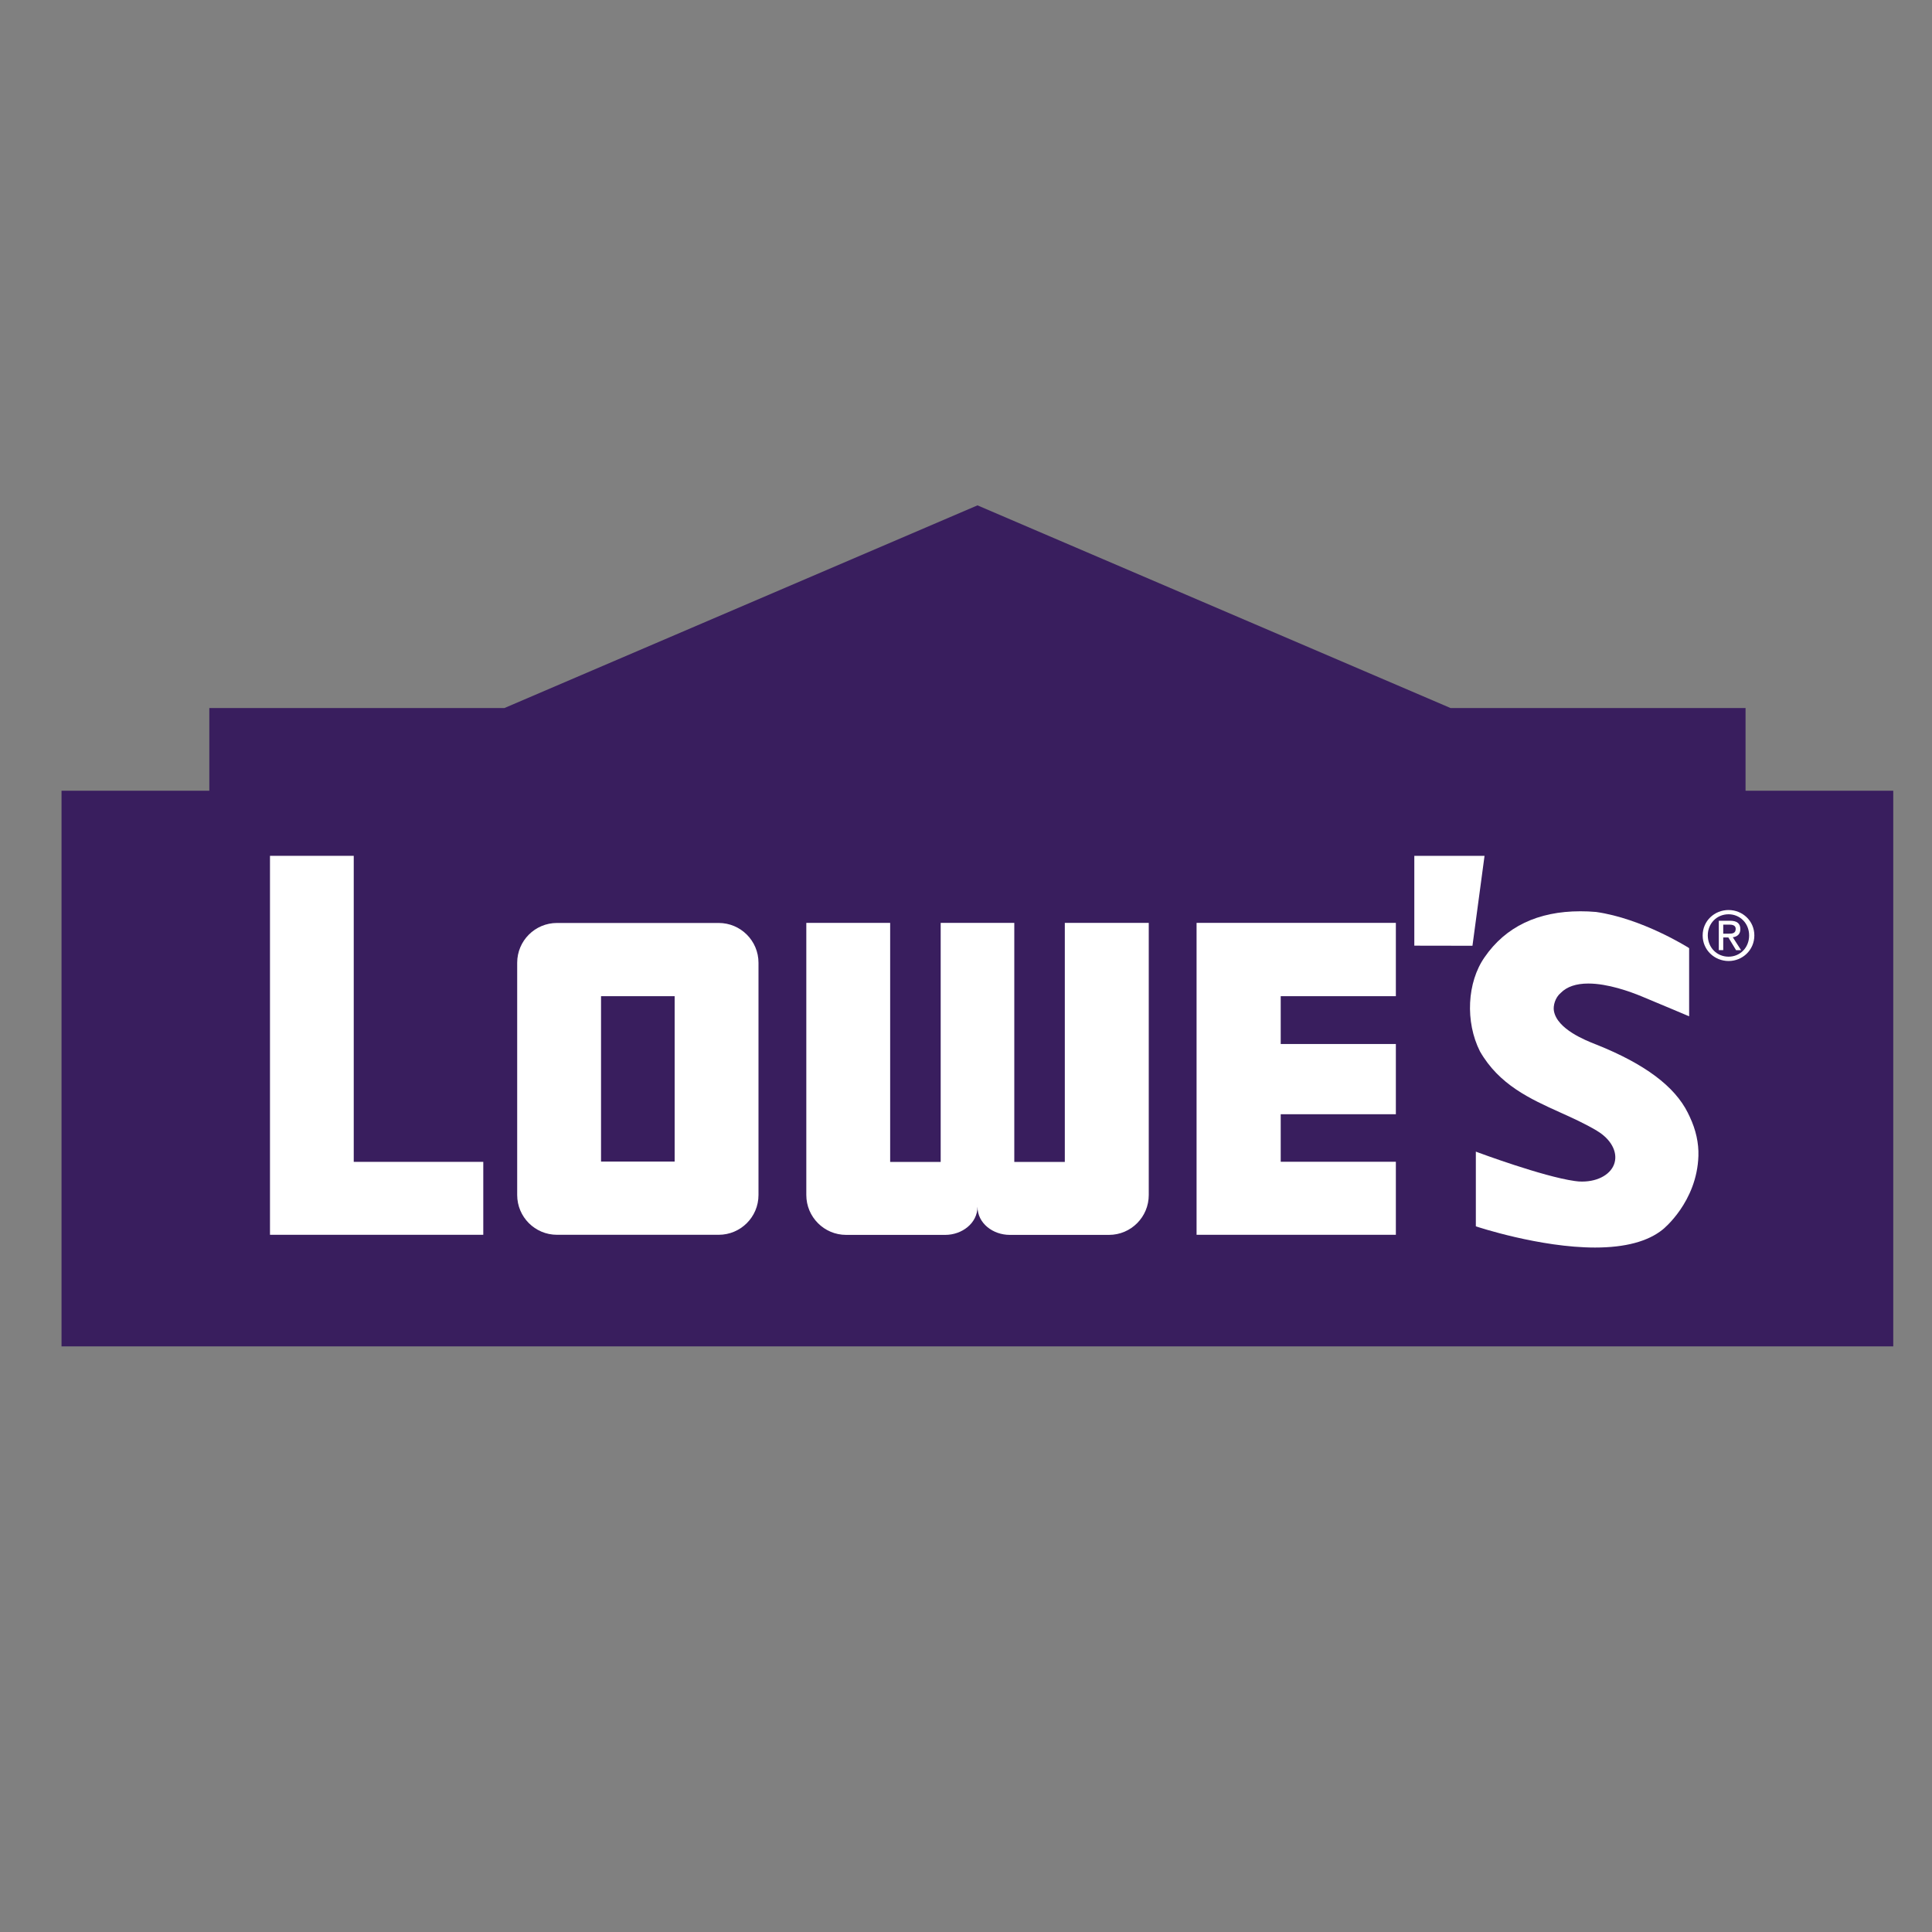
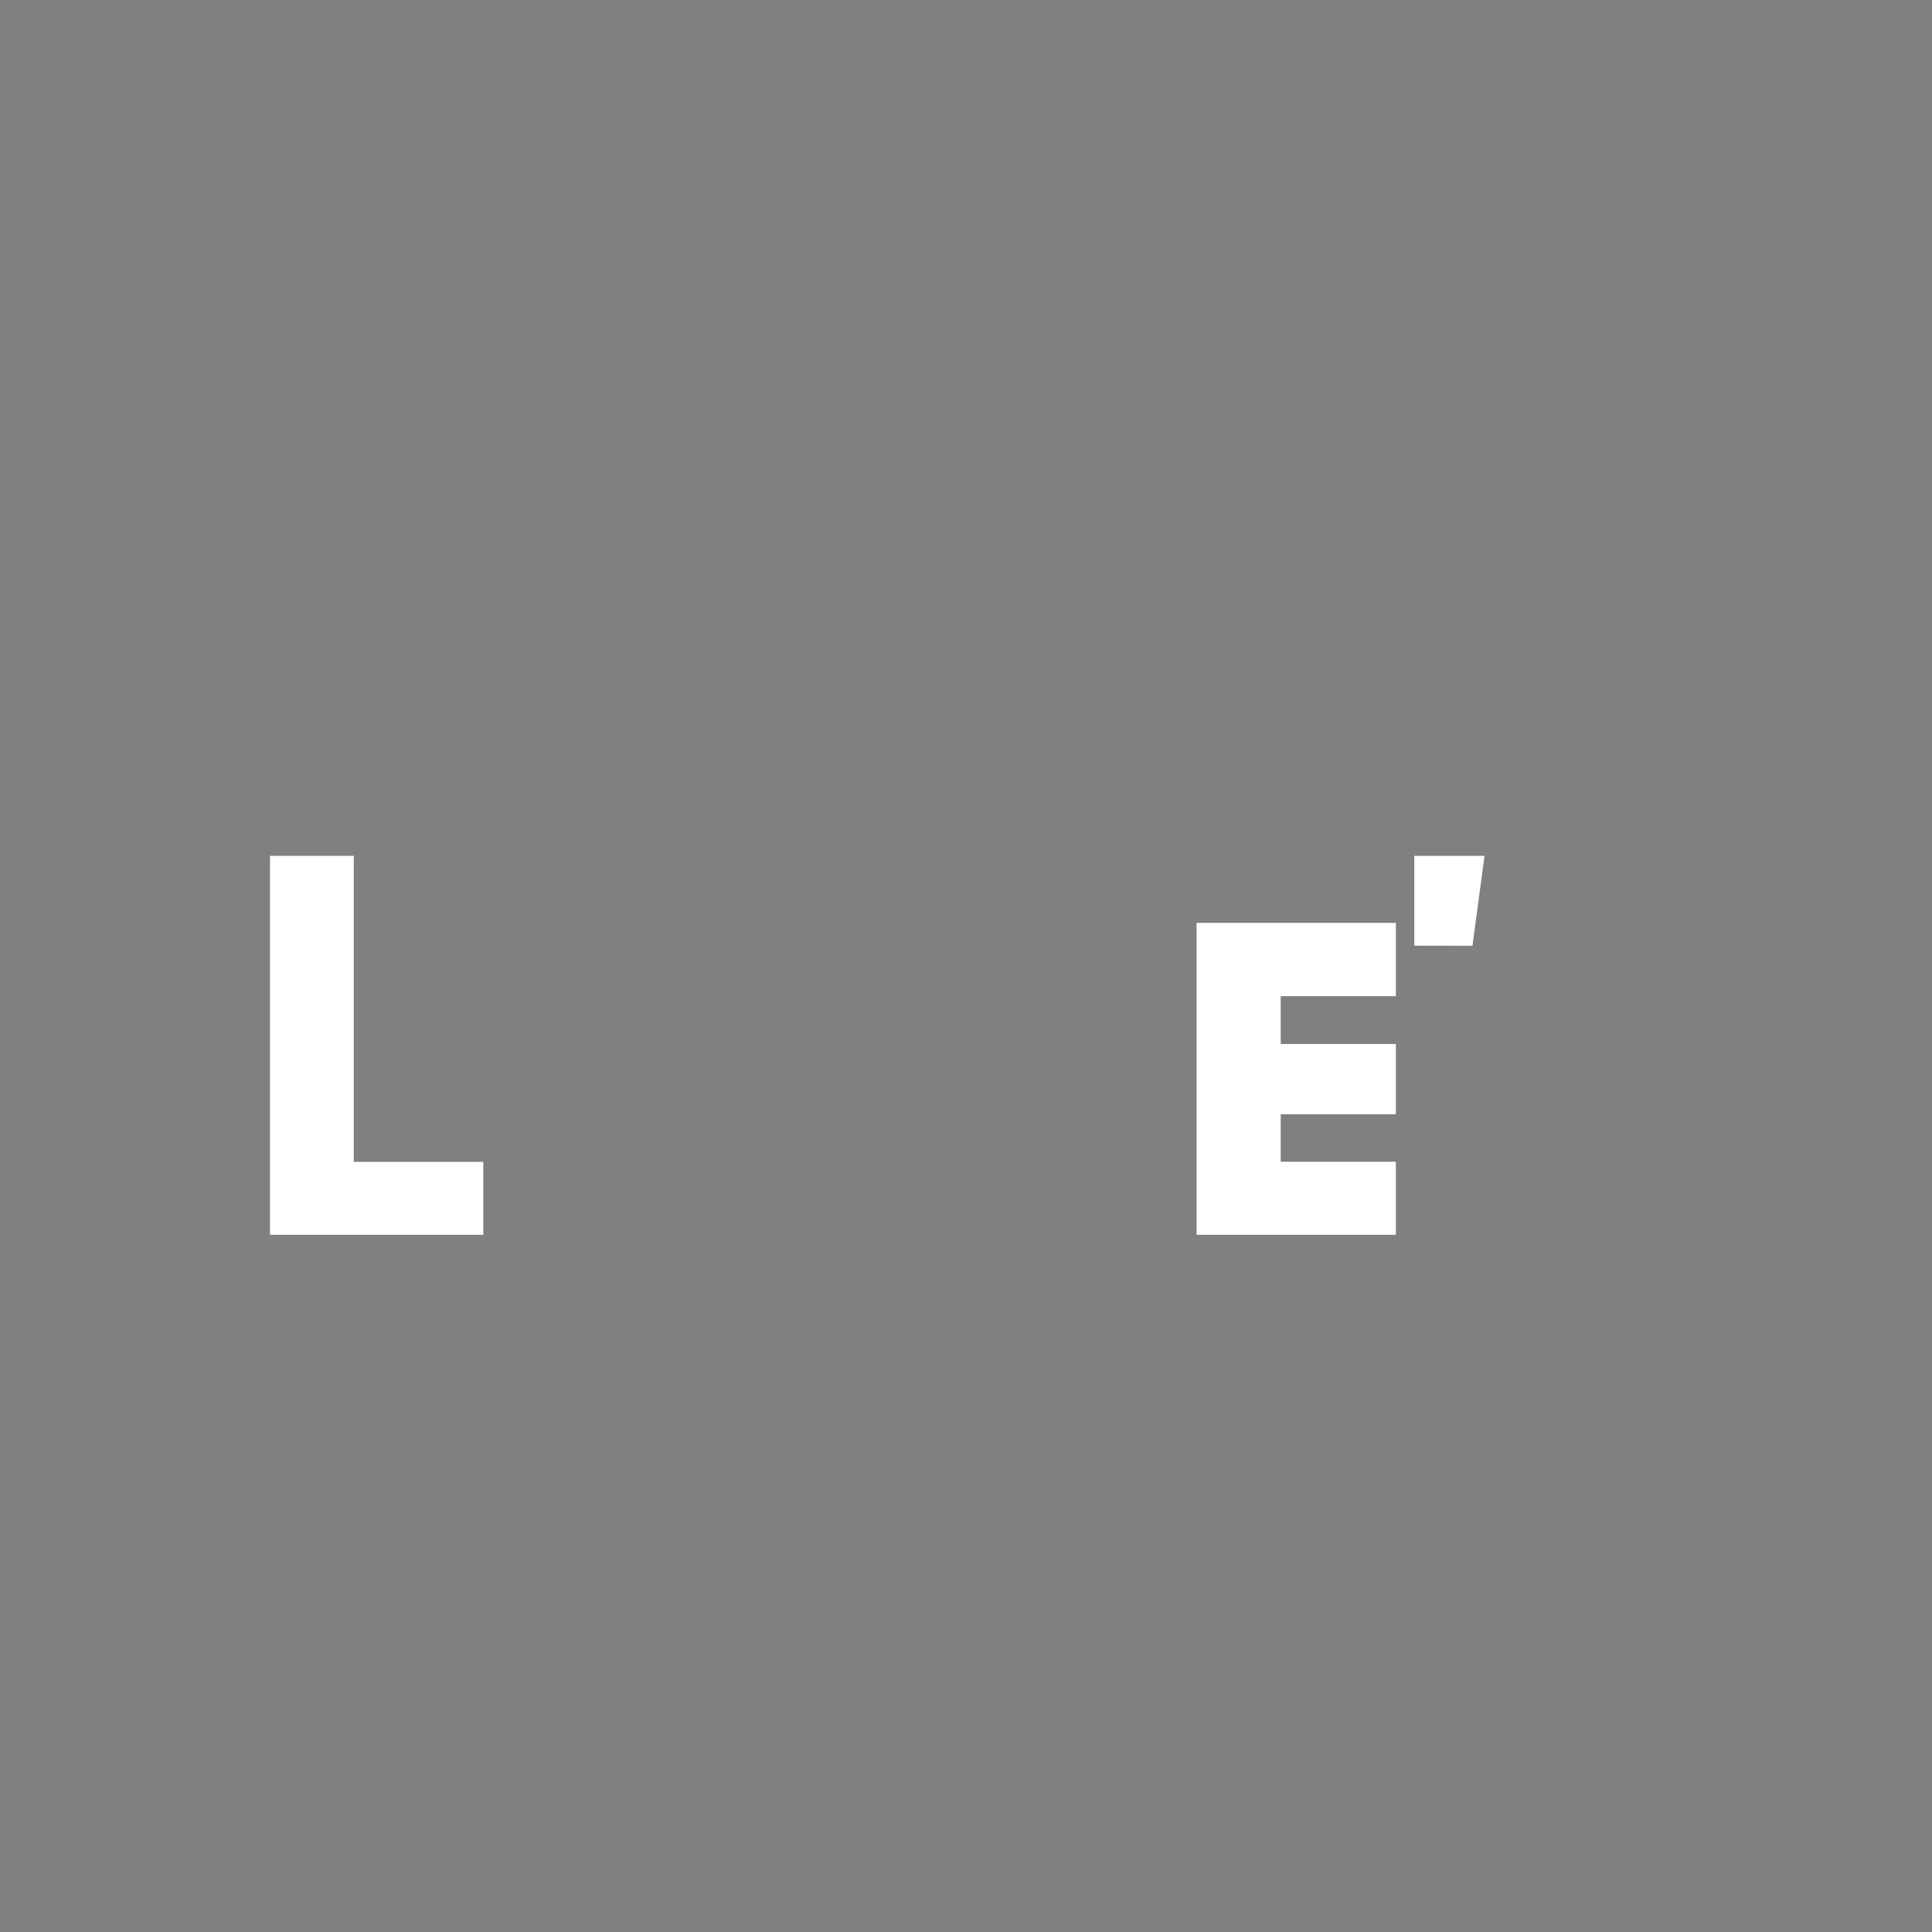
<svg xmlns="http://www.w3.org/2000/svg" version="1.1" id="Layer_1" x="0px" y="0px" viewBox="0 0 200 200" style="enable-background:new 0 0 200 200;" xml:space="preserve">
  <rect x="0" y="0" width="200" height="200" fill="#808080" stroke="none" />
  <style type="text/css">
	.st0{fill:#391E5E;}
	.st1{fill:#FFFFFF;}
</style>
  <g id="layer1" transform="translate(-110.251,-377.285)">
-     <path id="path5808" class="st0" d="M211.44,429.6l-48.97,20.98h-30.55v8.56h-15.3v57.52h189.62v-57.52h-15.29v-8.56h-30.54   L211.44,429.6z" />
    <path id="path5812" class="st1" d="M256.66,465.88l0,9.3l6.02,0.01l1.25-9.31L256.66,465.88L256.66,465.88z" />
-     <path id="path5824" class="st1" d="M289.19,473.94c0.39,0,0.74-0.03,0.74-0.5c0-0.37-0.35-0.44-0.66-0.44h-0.63v0.94L289.19,473.94   L289.19,473.94z M288.64,475.64h-0.46v-3.04h1.16c0.71,0,1.07,0.27,1.07,0.87c0,0.54-0.34,0.78-0.78,0.84l0.86,1.34h-0.52   l-0.8-1.32h-0.53L288.64,475.64L288.64,475.64z M289.19,476.32c1.19,0,2.13-0.93,2.13-2.2c0-1.25-0.94-2.19-2.13-2.19   c-1.21,0-2.15,0.94-2.15,2.19C287.05,475.39,287.99,476.32,289.19,476.32 M286.51,474.12c0-1.51,1.23-2.63,2.68-2.63   c1.44,0,2.67,1.12,2.67,2.63c0,1.52-1.23,2.65-2.67,2.65C287.74,476.76,286.51,475.64,286.51,474.12" />
    <path id="path5828" class="st1" d="M146.87,497.57v-31.69h-8.67v39.23h22.08v-7.55H146.87z" />
    <path id="path5832" class="st1" d="M234.12,505.11h20.63v-7.56h-11.92v-4.92h11.92v-7.27h-11.92v-4.95h11.92v-7.59h-20.63v0.04   V505.11z" />
-     <path id="path5834" class="st1" d="M180.09,480.41h-7.62v17.12h7.62V480.41z M188.77,500.99c0,2.28-1.85,4.12-4.12,4.12h-16.74   c-2.28,0-4.12-1.85-4.12-4.12v-24.04c0-2.28,1.85-4.12,4.12-4.12h16.74c2.28,0,4.12,1.85,4.12,4.12V500.99z" />
-     <path id="path5838" class="st1" d="M220.48,472.82v24.75h-5.23v-24.75h-7.62v24.75h-5.23v-24.75h-8.68v28.17   c0,2.28,1.85,4.13,4.12,4.13h10.26c1.73,0,3.34-1.2,3.34-2.92c0,1.73,1.61,2.92,3.34,2.92h10.27c2.28,0,4.12-1.85,4.12-4.13v-28.17   H220.48L220.48,472.82z" />
-     <path id="path5842" class="st1" d="M285.18,492.91L285.18,492.91l-0.05-0.11c-0.03-0.07-0.07-0.14-0.1-0.2l-0.05-0.11   c-1.37-2.75-4.45-5.05-9.4-7.04l-0.18-0.07c-0.98-0.39-3.96-1.55-4.29-3.45c-0.09-0.53,0.12-1.37,0.72-1.87   c0.62-0.63,1.58-0.96,2.84-0.96c2.02,0,4.31,0.83,5.5,1.32c2.5,1.04,4.7,1.97,4.72,1.98l0.22,0.09v-7.05l-0.07-0.05   c-0.05-0.03-4.78-3.02-9.57-3.7c-0.55-0.05-1.09-0.07-1.62-0.07c-4.4,0-7.74,1.6-9.91,4.75c-1.82,2.59-2.03,6.7-0.48,9.76   c1.99,3.46,5.19,4.91,8.29,6.31c1.27,0.57,2.59,1.17,3.83,1.91l0.01,0.01c1.4,0.84,2.11,2.12,1.81,3.26   c-0.31,1.18-1.66,1.98-3.37,1.98c-0.23,0-0.47-0.01-0.7-0.05l-0.08-0.01c-3.29-0.46-9.95-2.94-10.01-2.96l-0.21-0.08v7.73   l0.11,0.04c0.06,0.02,6.51,2.16,12.23,2.16h0c3.12,0,5.48-0.63,7.01-1.87c0.04-0.03,3.54-2.84,3.69-7.62   C286.11,495.61,285.81,494.25,285.18,492.91" />
  </g>
</svg>